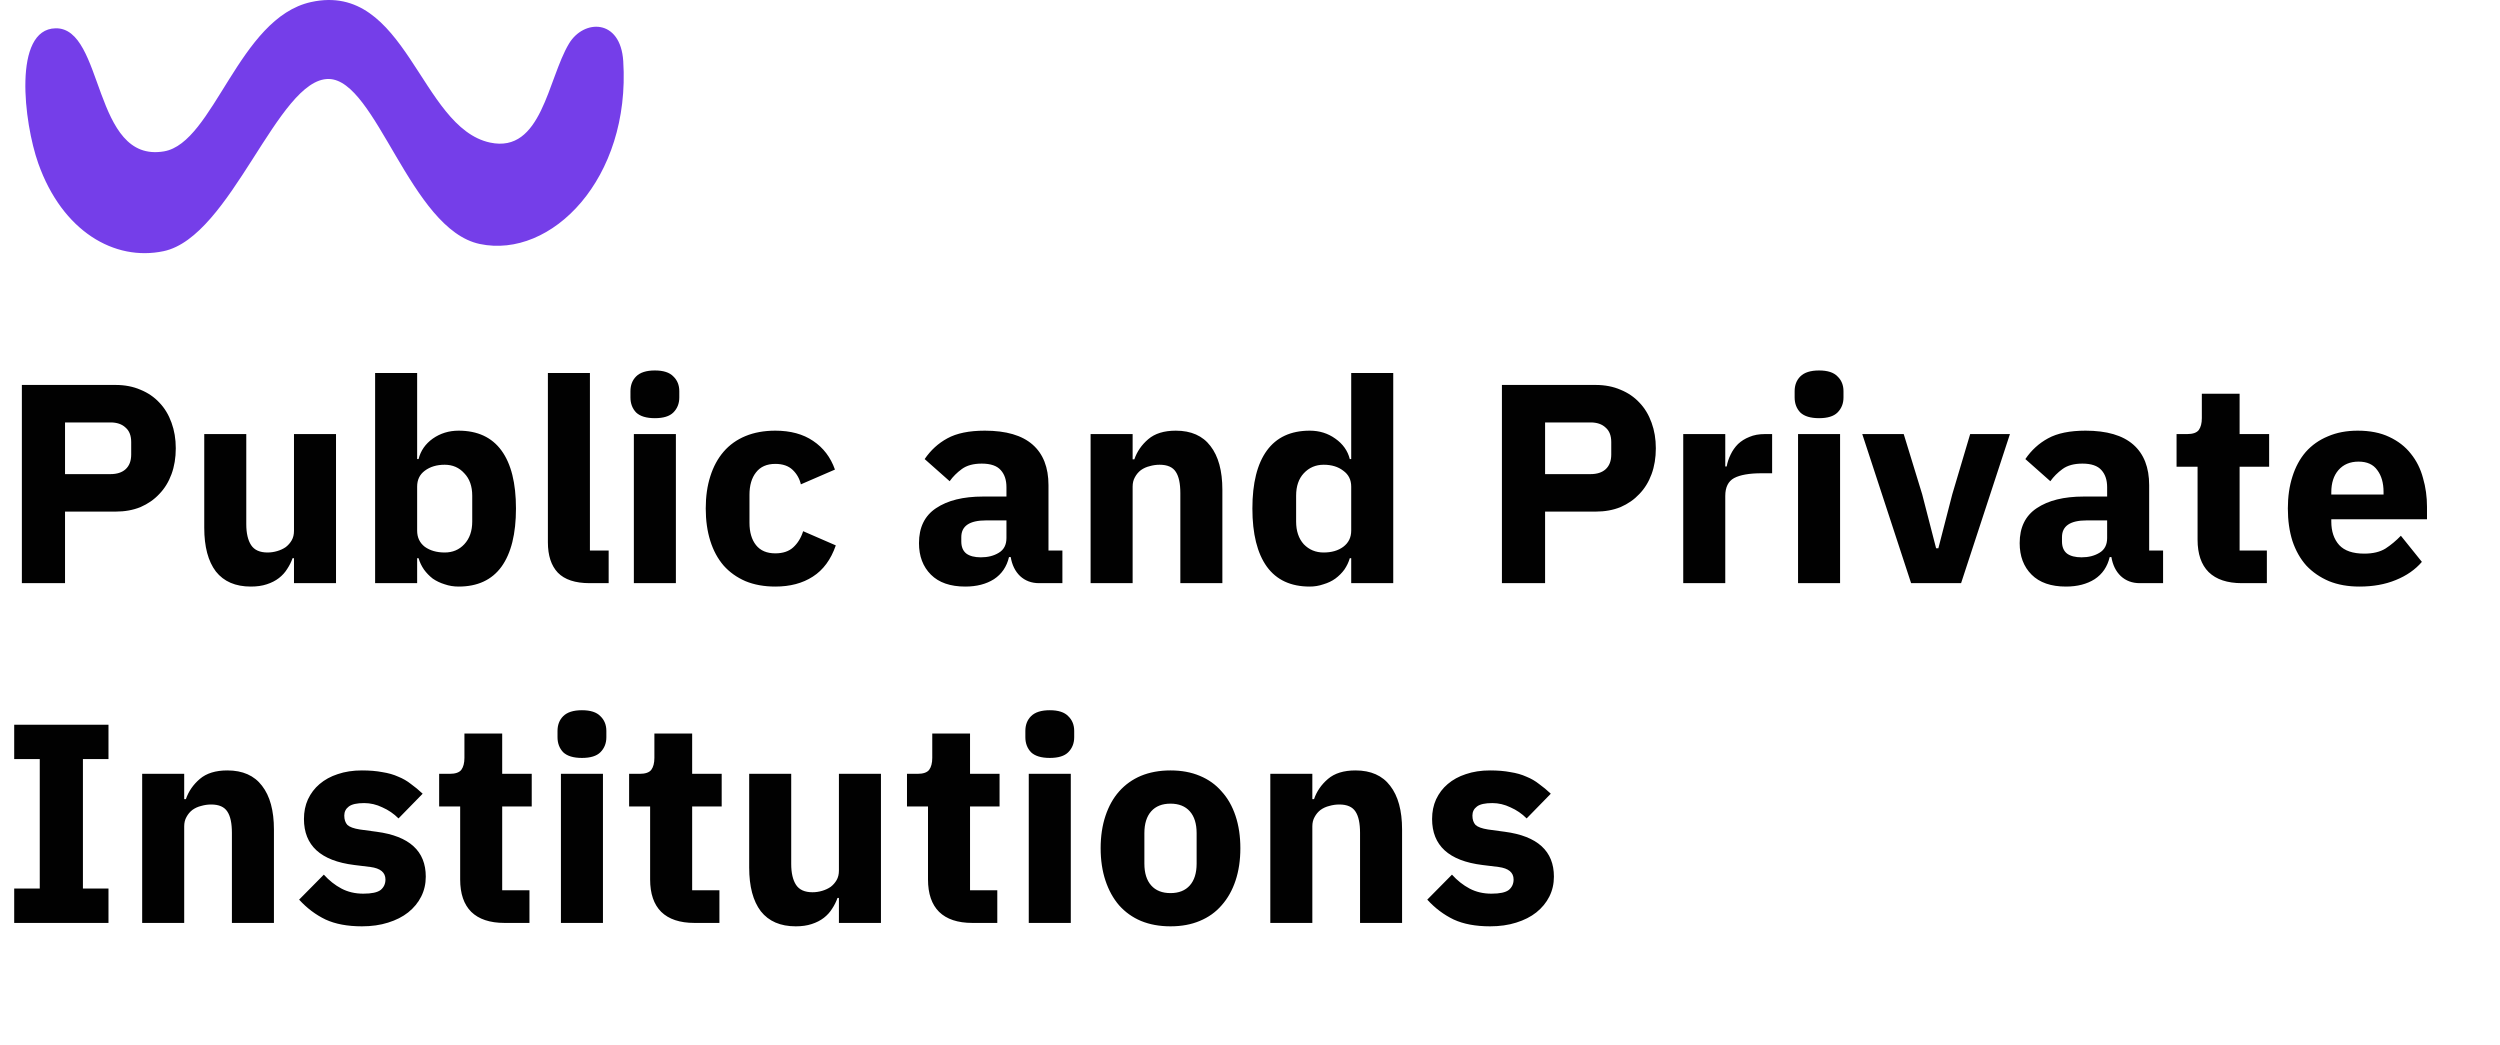
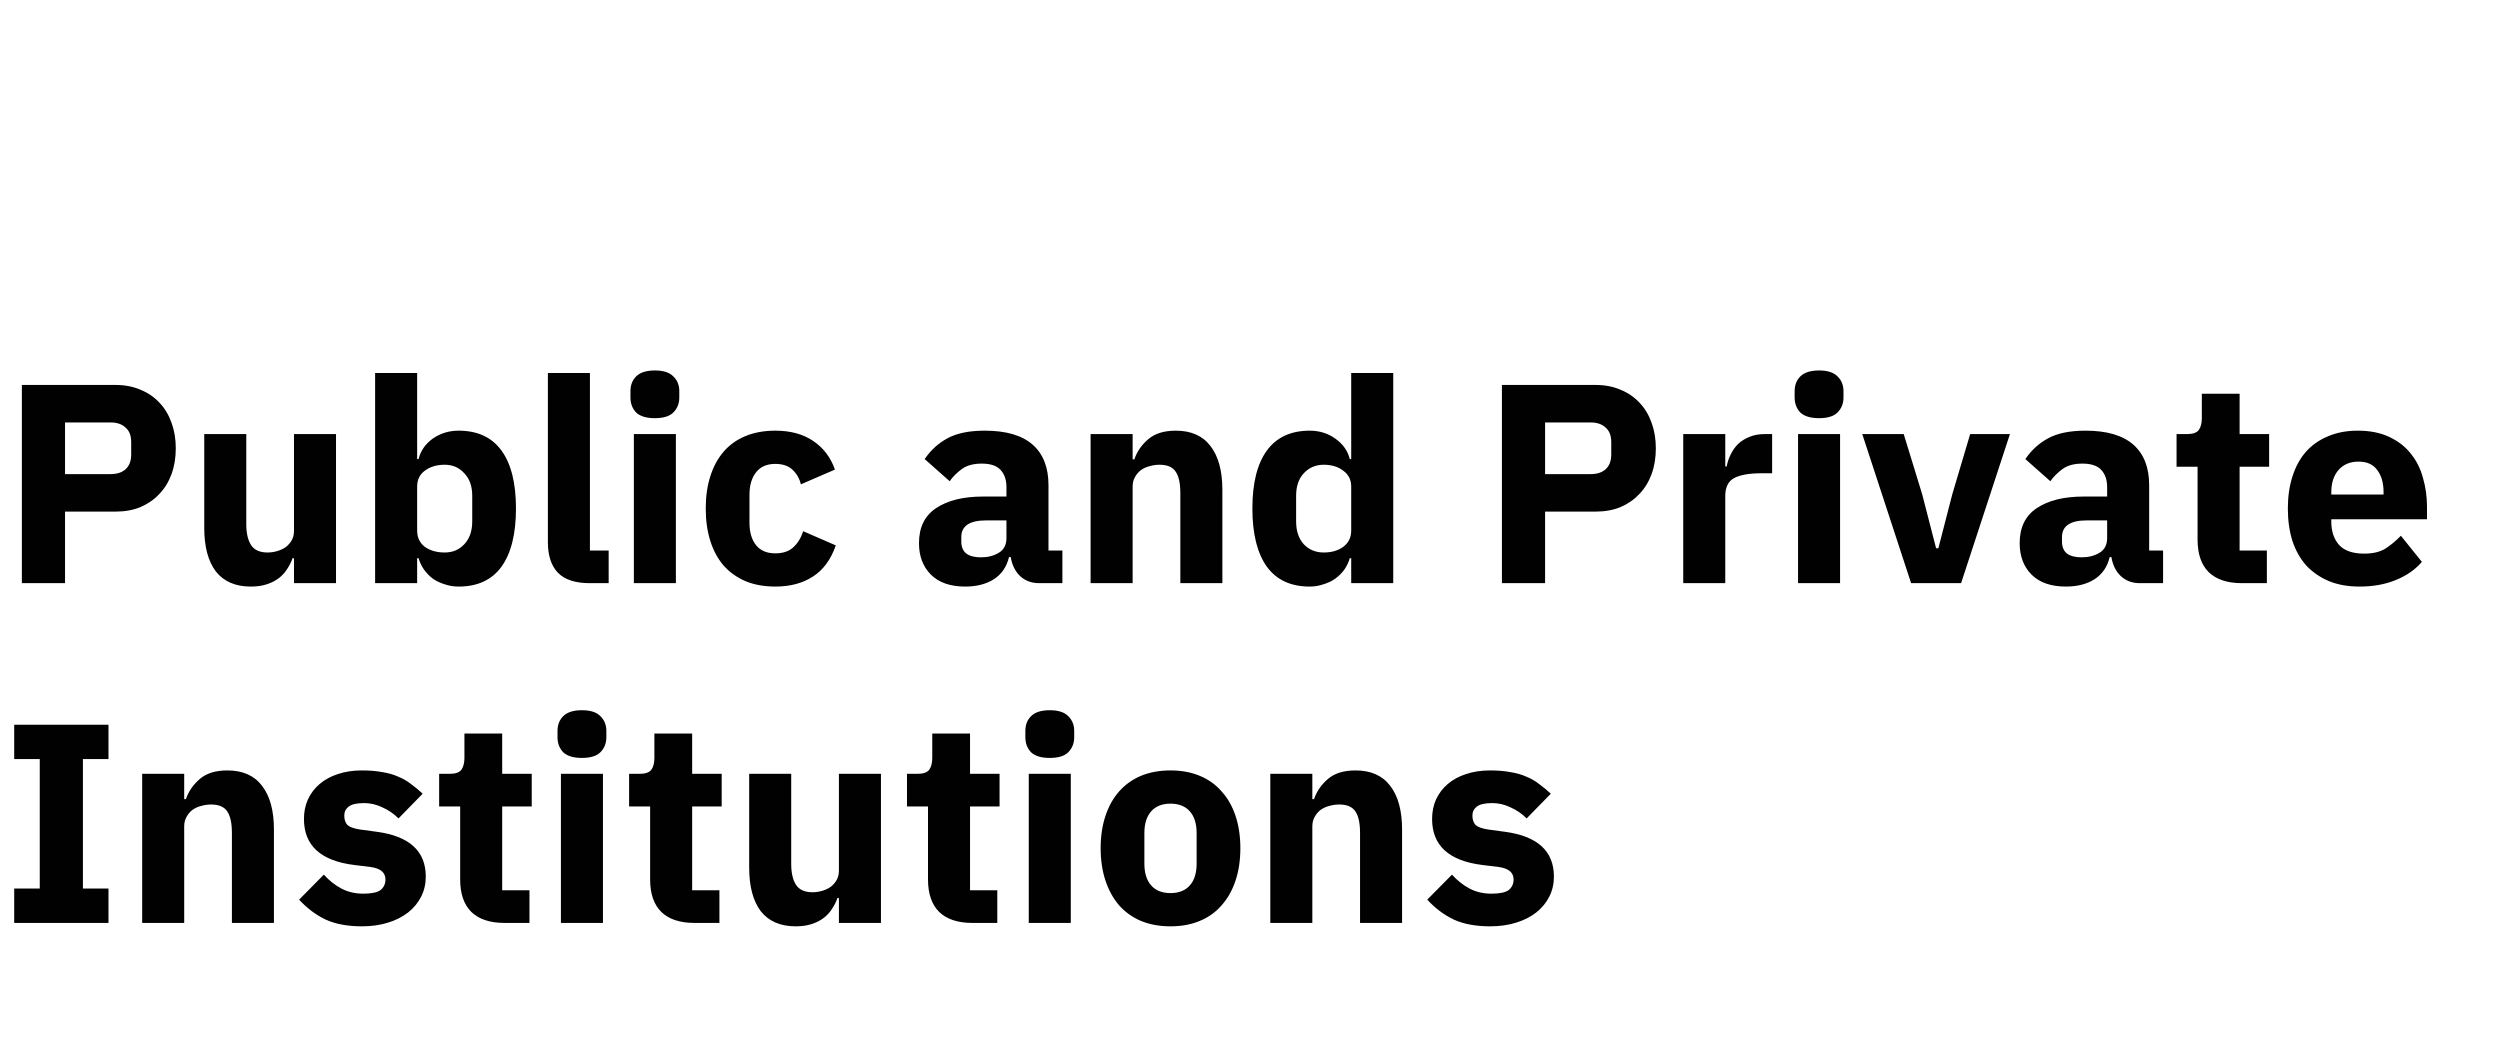
<svg xmlns="http://www.w3.org/2000/svg" width="493" height="206" viewBox="0 0 493 206" fill="none">
-   <path d="M61.351 0.402C80.156 -3.716 82.786 25.128 96.629 28.113C106.85 30.316 107.997 15.61 112.205 8.602C115.119 3.751 122.367 3.638 122.903 12.05C124.383 35.243 108.73 51.099 94.608 48.114C80.909 45.215 74.208 15.723 64.841 15.575C54.742 15.413 45.639 46.703 32.256 49.53C22.585 51.576 12.292 45.615 7.548 32.222C4.693 24.161 2.504 5.738 10.961 5.581C20.626 5.401 18.192 32.276 32.353 29.848C42.179 28.162 47.034 3.535 61.351 0.402Z" fill="#753EE9" />
  <path d="M4.312 115V75.912H22.792C24.621 75.912 26.264 76.229 27.72 76.864C29.176 77.461 30.408 78.301 31.416 79.384C32.461 80.467 33.264 81.792 33.824 83.36C34.384 84.891 34.664 86.571 34.664 88.4C34.664 90.267 34.384 91.965 33.824 93.496C33.264 95.027 32.461 96.333 31.416 97.416C30.408 98.499 29.176 99.357 27.72 99.992C26.264 100.589 24.621 100.888 22.792 100.888H12.824V115H4.312ZM12.824 93.496H21.784C23.053 93.496 24.043 93.179 24.752 92.544C25.499 91.872 25.872 90.901 25.872 89.632V87.168C25.872 85.899 25.499 84.947 24.752 84.312C24.043 83.64 23.053 83.304 21.784 83.304H12.824V93.496ZM57.974 110.072H57.694C57.433 110.819 57.078 111.528 56.63 112.2C56.219 112.872 55.678 113.469 55.006 113.992C54.334 114.515 53.531 114.925 52.598 115.224C51.702 115.523 50.657 115.672 49.462 115.672C46.438 115.672 44.142 114.683 42.574 112.704C41.043 110.688 40.278 107.813 40.278 104.08V85.6H48.566V103.352C48.566 105.144 48.883 106.525 49.518 107.496C50.153 108.467 51.235 108.952 52.766 108.952C53.401 108.952 54.035 108.859 54.67 108.672C55.305 108.485 55.865 108.224 56.35 107.888C56.835 107.515 57.227 107.067 57.526 106.544C57.825 106.021 57.974 105.405 57.974 104.696V85.6H66.262V115H57.974V110.072ZM73.973 73.56H82.261V90.528H82.541C82.952 88.885 83.885 87.541 85.341 86.496C86.835 85.451 88.533 84.928 90.437 84.928C94.171 84.928 96.989 86.235 98.893 88.848C100.797 91.461 101.749 95.269 101.749 100.272C101.749 105.275 100.797 109.101 98.893 111.752C96.989 114.365 94.171 115.672 90.437 115.672C89.467 115.672 88.552 115.523 87.693 115.224C86.835 114.963 86.051 114.589 85.341 114.104C84.669 113.581 84.091 112.984 83.605 112.312C83.12 111.603 82.765 110.856 82.541 110.072H82.261V115H73.973V73.56ZM87.693 108.952C89.261 108.952 90.549 108.411 91.557 107.328C92.603 106.208 93.125 104.715 93.125 102.848V97.752C93.125 95.885 92.603 94.411 91.557 93.328C90.549 92.208 89.261 91.648 87.693 91.648C86.125 91.648 84.819 92.04 83.773 92.824C82.765 93.571 82.261 94.616 82.261 95.96V104.64C82.261 105.984 82.765 107.048 83.773 107.832C84.819 108.579 86.125 108.952 87.693 108.952ZM116.276 115C113.438 115 111.348 114.309 110.004 112.928C108.697 111.547 108.044 109.549 108.044 106.936V73.56H116.332V108.56H120.028V115H116.276ZM129.141 82.464C127.461 82.464 126.229 82.091 125.445 81.344C124.698 80.56 124.325 79.571 124.325 78.376V77.144C124.325 75.949 124.698 74.979 125.445 74.232C126.229 73.448 127.461 73.056 129.141 73.056C130.821 73.056 132.034 73.448 132.781 74.232C133.565 74.979 133.957 75.949 133.957 77.144V78.376C133.957 79.571 133.565 80.56 132.781 81.344C132.034 82.091 130.821 82.464 129.141 82.464ZM124.997 85.6H133.285V115H124.997V85.6ZM152.892 115.672C150.69 115.672 148.73 115.317 147.012 114.608C145.295 113.861 143.858 112.835 142.7 111.528C141.543 110.184 140.666 108.56 140.068 106.656C139.471 104.752 139.172 102.624 139.172 100.272C139.172 97.92 139.471 95.811 140.068 93.944C140.666 92.04 141.543 90.416 142.7 89.072C143.858 87.728 145.295 86.701 147.012 85.992C148.73 85.283 150.69 84.928 152.892 84.928C155.879 84.928 158.362 85.6 160.34 86.944C162.356 88.288 163.794 90.173 164.652 92.6L157.932 95.512C157.671 94.392 157.13 93.44 156.308 92.656C155.487 91.872 154.348 91.48 152.892 91.48C151.212 91.48 149.943 92.04 149.084 93.16C148.226 94.243 147.796 95.717 147.796 97.584V103.072C147.796 104.939 148.226 106.413 149.084 107.496C149.943 108.579 151.212 109.12 152.892 109.12C154.386 109.12 155.562 108.728 156.42 107.944C157.316 107.123 157.97 106.059 158.38 104.752L164.82 107.552C163.85 110.352 162.338 112.405 160.284 113.712C158.268 115.019 155.804 115.672 152.892 115.672ZM204.912 115C203.419 115 202.168 114.533 201.16 113.6C200.19 112.667 199.574 111.416 199.312 109.848H198.976C198.528 111.752 197.539 113.208 196.008 114.216C194.478 115.187 192.592 115.672 190.352 115.672C187.403 115.672 185.144 114.888 183.576 113.32C182.008 111.752 181.224 109.68 181.224 107.104C181.224 104.005 182.344 101.709 184.584 100.216C186.862 98.685 189.942 97.92 193.824 97.92H198.472V96.072C198.472 94.653 198.099 93.533 197.352 92.712C196.606 91.853 195.355 91.424 193.6 91.424C191.958 91.424 190.651 91.779 189.68 92.488C188.71 93.197 187.907 94 187.272 94.896L182.344 90.528C183.539 88.773 185.032 87.411 186.824 86.44C188.654 85.432 191.118 84.928 194.216 84.928C198.398 84.928 201.534 85.843 203.624 87.672C205.715 89.501 206.76 92.171 206.76 95.68V108.56H209.504V115H204.912ZM193.432 109.904C194.814 109.904 195.99 109.605 196.96 109.008C197.968 108.411 198.472 107.44 198.472 106.096V102.624H194.44C191.192 102.624 189.568 103.725 189.568 105.928V106.768C189.568 107.851 189.904 108.653 190.576 109.176C191.248 109.661 192.2 109.904 193.432 109.904ZM215.067 115V85.6H223.355V90.584H223.691C224.214 89.053 225.128 87.728 226.435 86.608C227.742 85.488 229.552 84.928 231.867 84.928C234.891 84.928 237.168 85.936 238.699 87.952C240.267 89.968 241.051 92.843 241.051 96.576V115H232.763V97.248C232.763 95.344 232.464 93.944 231.867 93.048C231.27 92.115 230.206 91.648 228.675 91.648C228.003 91.648 227.35 91.741 226.715 91.928C226.08 92.077 225.502 92.339 224.979 92.712C224.494 93.085 224.102 93.552 223.803 94.112C223.504 94.635 223.355 95.251 223.355 95.96V115H215.067ZM266.459 110.072H266.179C265.955 110.856 265.6 111.603 265.115 112.312C264.629 112.984 264.032 113.581 263.323 114.104C262.651 114.589 261.867 114.963 260.971 115.224C260.112 115.523 259.216 115.672 258.283 115.672C254.549 115.672 251.731 114.365 249.827 111.752C247.923 109.101 246.971 105.275 246.971 100.272C246.971 95.269 247.923 91.461 249.827 88.848C251.731 86.235 254.549 84.928 258.283 84.928C260.187 84.928 261.867 85.451 263.323 86.496C264.816 87.541 265.768 88.885 266.179 90.528H266.459V73.56H274.747V115H266.459V110.072ZM261.026 108.952C262.595 108.952 263.883 108.579 264.891 107.832C265.936 107.048 266.459 105.984 266.459 104.64V95.96C266.459 94.616 265.936 93.571 264.891 92.824C263.883 92.04 262.595 91.648 261.026 91.648C259.459 91.648 258.152 92.208 257.107 93.328C256.099 94.411 255.595 95.885 255.595 97.752V102.848C255.595 104.715 256.099 106.208 257.107 107.328C258.152 108.411 259.459 108.952 261.026 108.952ZM296.179 115V75.912H314.659C316.489 75.912 318.131 76.229 319.587 76.864C321.043 77.461 322.275 78.301 323.283 79.384C324.329 80.467 325.131 81.792 325.691 83.36C326.251 84.891 326.531 86.571 326.531 88.4C326.531 90.267 326.251 91.965 325.691 93.496C325.131 95.027 324.329 96.333 323.283 97.416C322.275 98.499 321.043 99.357 319.587 99.992C318.131 100.589 316.489 100.888 314.659 100.888H304.691V115H296.179ZM304.691 93.496H313.651C314.921 93.496 315.91 93.179 316.619 92.544C317.366 91.872 317.739 90.901 317.739 89.632V87.168C317.739 85.899 317.366 84.947 316.619 84.312C315.91 83.64 314.921 83.304 313.651 83.304H304.691V93.496ZM331.934 115V85.6H340.222V91.984H340.502C340.652 91.163 340.913 90.379 341.286 89.632C341.66 88.848 342.145 88.157 342.742 87.56C343.377 86.963 344.124 86.496 344.982 86.16C345.841 85.787 346.849 85.6 348.006 85.6H349.462V93.328H347.39C344.964 93.328 343.153 93.645 341.958 94.28C340.801 94.915 340.222 96.091 340.222 97.808V115H331.934ZM358.719 82.464C357.039 82.464 355.807 82.091 355.023 81.344C354.276 80.56 353.903 79.571 353.903 78.376V77.144C353.903 75.949 354.276 74.979 355.023 74.232C355.807 73.448 357.039 73.056 358.719 73.056C360.399 73.056 361.612 73.448 362.359 74.232C363.143 74.979 363.535 75.949 363.535 77.144V78.376C363.535 79.571 363.143 80.56 362.359 81.344C361.612 82.091 360.399 82.464 358.719 82.464ZM354.575 85.6H362.863V115H354.575V85.6ZM376.87 115L367.238 85.6H375.414L379.054 97.472L381.798 108.112H382.246L384.99 97.472L388.518 85.6H396.358L386.726 115H376.87ZM421.967 115C420.474 115 419.223 114.533 418.215 113.6C417.244 112.667 416.628 111.416 416.367 109.848H416.031C415.583 111.752 414.594 113.208 413.063 114.216C411.532 115.187 409.647 115.672 407.407 115.672C404.458 115.672 402.199 114.888 400.631 113.32C399.063 111.752 398.279 109.68 398.279 107.104C398.279 104.005 399.399 101.709 401.639 100.216C403.916 98.685 406.996 97.92 410.879 97.92H415.527V96.072C415.527 94.653 415.154 93.533 414.407 92.712C413.66 91.853 412.41 91.424 410.655 91.424C409.012 91.424 407.706 91.779 406.735 92.488C405.764 93.197 404.962 94 404.327 94.896L399.399 90.528C400.594 88.773 402.087 87.411 403.879 86.44C405.708 85.432 408.172 84.928 411.271 84.928C415.452 84.928 418.588 85.843 420.679 87.672C422.77 89.501 423.815 92.171 423.815 95.68V108.56H426.559V115H421.967ZM410.487 109.904C411.868 109.904 413.044 109.605 414.015 109.008C415.023 108.411 415.527 107.44 415.527 106.096V102.624H411.495C408.247 102.624 406.623 103.725 406.623 105.928V106.768C406.623 107.851 406.959 108.653 407.631 109.176C408.303 109.661 409.255 109.904 410.487 109.904ZM442.098 115C439.223 115 437.039 114.272 435.546 112.816C434.09 111.36 433.362 109.232 433.362 106.432V92.04H429.218V85.6H431.29C432.41 85.6 433.175 85.339 433.586 84.816C433.996 84.256 434.202 83.472 434.202 82.464V77.648H441.65V85.6H447.474V92.04H441.65V108.56H447.026V115H442.098ZM465.276 115.672C463.036 115.672 461.039 115.317 459.284 114.608C457.53 113.861 456.036 112.835 454.804 111.528C453.61 110.184 452.695 108.56 452.06 106.656C451.463 104.752 451.164 102.624 451.164 100.272C451.164 97.957 451.463 95.867 452.06 94C452.658 92.096 453.535 90.472 454.692 89.128C455.887 87.784 457.343 86.757 459.06 86.048C460.778 85.301 462.738 84.928 464.94 84.928C467.367 84.928 469.439 85.339 471.156 86.16C472.911 86.981 474.33 88.083 475.412 89.464C476.532 90.845 477.335 92.451 477.82 94.28C478.343 96.072 478.604 97.957 478.604 99.936V102.4H459.732V102.848C459.732 104.789 460.255 106.339 461.3 107.496C462.346 108.616 463.988 109.176 466.228 109.176C467.946 109.176 469.346 108.84 470.428 108.168C471.511 107.459 472.519 106.619 473.452 105.648L477.596 110.8C476.29 112.331 474.572 113.525 472.444 114.384C470.354 115.243 467.964 115.672 465.276 115.672ZM465.108 91.032C463.428 91.032 462.103 91.592 461.132 92.712C460.199 93.795 459.732 95.251 459.732 97.08V97.528H470.036V97.024C470.036 95.232 469.626 93.795 468.804 92.712C468.02 91.592 466.788 91.032 465.108 91.032ZM2.8 182V175.224H7.84V149.688H2.8V142.912H21.392V149.688H16.352V175.224H21.392V182H2.8ZM28.036 182V152.6H36.324V157.584H36.66C37.182 156.053 38.097 154.728 39.404 153.608C40.711 152.488 42.521 151.928 44.836 151.928C47.86 151.928 50.137 152.936 51.668 154.952C53.236 156.968 54.02 159.843 54.02 163.576V182H45.732V164.248C45.732 162.344 45.433 160.944 44.836 160.048C44.239 159.115 43.175 158.648 41.644 158.648C40.972 158.648 40.319 158.741 39.684 158.928C39.049 159.077 38.471 159.339 37.948 159.712C37.462 160.085 37.071 160.552 36.772 161.112C36.473 161.635 36.324 162.251 36.324 162.96V182H28.036ZM71.363 182.672C68.526 182.672 66.137 182.224 64.195 181.328C62.254 180.395 60.518 179.088 58.987 177.408L63.859 172.48C64.905 173.637 66.062 174.552 67.331 175.224C68.601 175.896 70.038 176.232 71.643 176.232C73.286 176.232 74.425 175.989 75.059 175.504C75.694 174.981 76.011 174.291 76.011 173.432C76.011 172.051 75.022 171.229 73.043 170.968L69.851 170.576C63.243 169.755 59.939 166.731 59.939 161.504C59.939 160.085 60.201 158.797 60.723 157.64C61.283 156.445 62.049 155.437 63.019 154.616C64.027 153.757 65.222 153.104 66.603 152.656C68.022 152.171 69.609 151.928 71.363 151.928C72.894 151.928 74.238 152.04 75.395 152.264C76.59 152.451 77.635 152.749 78.531 153.16C79.465 153.533 80.305 154.019 81.051 154.616C81.835 155.176 82.601 155.811 83.347 156.52L78.587 161.392C77.654 160.459 76.59 159.731 75.395 159.208C74.238 158.648 73.043 158.368 71.811 158.368C70.393 158.368 69.385 158.592 68.787 159.04C68.19 159.488 67.891 160.085 67.891 160.832C67.891 161.616 68.097 162.232 68.507 162.68C68.955 163.091 69.777 163.389 70.971 163.576L74.275 164.024C80.734 164.883 83.963 167.832 83.963 172.872C83.963 174.291 83.665 175.597 83.067 176.792C82.47 177.987 81.611 179.032 80.491 179.928C79.409 180.787 78.083 181.459 76.515 181.944C74.985 182.429 73.267 182.672 71.363 182.672ZM99.481 182C96.606 182 94.422 181.272 92.928 179.816C91.472 178.36 90.745 176.232 90.745 173.432V159.04H86.6V152.6H88.672C89.793 152.6 90.558 152.339 90.969 151.816C91.379 151.256 91.585 150.472 91.585 149.464V144.648H99.032V152.6H104.857V159.04H99.032V175.56H104.409V182H99.481ZM114.758 149.464C113.078 149.464 111.846 149.091 111.062 148.344C110.315 147.56 109.942 146.571 109.942 145.376V144.144C109.942 142.949 110.315 141.979 111.062 141.232C111.846 140.448 113.078 140.056 114.758 140.056C116.438 140.056 117.651 140.448 118.398 141.232C119.182 141.979 119.574 142.949 119.574 144.144V145.376C119.574 146.571 119.182 147.56 118.398 148.344C117.651 149.091 116.438 149.464 114.758 149.464ZM110.614 152.6H118.902V182H110.614V152.6ZM136.941 182C134.067 182 131.883 181.272 130.389 179.816C128.933 178.36 128.205 176.232 128.205 173.432V159.04H124.061V152.6H126.133C127.253 152.6 128.019 152.339 128.429 151.816C128.84 151.256 129.045 150.472 129.045 149.464V144.648H136.493V152.6H142.317V159.04H136.493V175.56H141.869V182H136.941ZM165.435 177.072H165.155C164.894 177.819 164.539 178.528 164.091 179.2C163.68 179.872 163.139 180.469 162.467 180.992C161.795 181.515 160.992 181.925 160.059 182.224C159.163 182.523 158.118 182.672 156.923 182.672C153.899 182.672 151.603 181.683 150.035 179.704C148.504 177.688 147.739 174.813 147.739 171.08V152.6H156.027V170.352C156.027 172.144 156.344 173.525 156.979 174.496C157.614 175.467 158.696 175.952 160.227 175.952C160.862 175.952 161.496 175.859 162.131 175.672C162.766 175.485 163.326 175.224 163.811 174.888C164.296 174.515 164.688 174.067 164.987 173.544C165.286 173.021 165.435 172.405 165.435 171.696V152.6H173.723V182H165.435V177.072ZM191.738 182C188.864 182 186.68 181.272 185.186 179.816C183.73 178.36 183.002 176.232 183.002 173.432V159.04H178.858V152.6H180.93C182.05 152.6 182.816 152.339 183.226 151.816C183.637 151.256 183.842 150.472 183.842 149.464V144.648H191.29V152.6H197.114V159.04H191.29V175.56H196.666V182H191.738ZM207.016 149.464C205.336 149.464 204.104 149.091 203.32 148.344C202.573 147.56 202.2 146.571 202.2 145.376V144.144C202.2 142.949 202.573 141.979 203.32 141.232C204.104 140.448 205.336 140.056 207.016 140.056C208.696 140.056 209.909 140.448 210.656 141.232C211.44 141.979 211.832 142.949 211.832 144.144V145.376C211.832 146.571 211.44 147.56 210.656 148.344C209.909 149.091 208.696 149.464 207.016 149.464ZM202.872 152.6H211.16V182H202.872V152.6ZM230.823 182.672C228.658 182.672 226.717 182.317 224.999 181.608C223.319 180.899 221.882 179.872 220.687 178.528C219.53 177.184 218.634 175.56 217.999 173.656C217.365 171.752 217.047 169.624 217.047 167.272C217.047 164.92 217.365 162.792 217.999 160.888C218.634 158.984 219.53 157.379 220.687 156.072C221.882 154.728 223.319 153.701 224.999 152.992C226.717 152.283 228.658 151.928 230.823 151.928C232.989 151.928 234.911 152.283 236.591 152.992C238.309 153.701 239.746 154.728 240.903 156.072C242.098 157.379 243.013 158.984 243.647 160.888C244.282 162.792 244.599 164.92 244.599 167.272C244.599 169.624 244.282 171.752 243.647 173.656C243.013 175.56 242.098 177.184 240.903 178.528C239.746 179.872 238.309 180.899 236.591 181.608C234.911 182.317 232.989 182.672 230.823 182.672ZM230.823 176.12C232.466 176.12 233.735 175.616 234.631 174.608C235.527 173.6 235.975 172.163 235.975 170.296V164.304C235.975 162.437 235.527 161 234.631 159.992C233.735 158.984 232.466 158.48 230.823 158.48C229.181 158.48 227.911 158.984 227.015 159.992C226.119 161 225.671 162.437 225.671 164.304V170.296C225.671 172.163 226.119 173.6 227.015 174.608C227.911 175.616 229.181 176.12 230.823 176.12ZM250.505 182V152.6H258.793V157.584H259.129C259.651 156.053 260.566 154.728 261.873 153.608C263.179 152.488 264.99 151.928 267.305 151.928C270.329 151.928 272.606 152.936 274.137 154.952C275.705 156.968 276.489 159.843 276.489 163.576V182H268.201V164.248C268.201 162.344 267.902 160.944 267.305 160.048C266.707 159.115 265.643 158.648 264.113 158.648C263.441 158.648 262.787 158.741 262.153 158.928C261.518 159.077 260.939 159.339 260.417 159.712C259.931 160.085 259.539 160.552 259.241 161.112C258.942 161.635 258.793 162.251 258.793 162.96V182H250.505ZM293.832 182.672C290.995 182.672 288.605 182.224 286.664 181.328C284.723 180.395 282.987 179.088 281.456 177.408L286.328 172.48C287.373 173.637 288.531 174.552 289.8 175.224C291.069 175.896 292.507 176.232 294.112 176.232C295.755 176.232 296.893 175.989 297.528 175.504C298.163 174.981 298.48 174.291 298.48 173.432C298.48 172.051 297.491 171.229 295.512 170.968L292.32 170.576C285.712 169.755 282.408 166.731 282.408 161.504C282.408 160.085 282.669 158.797 283.192 157.64C283.752 156.445 284.517 155.437 285.488 154.616C286.496 153.757 287.691 153.104 289.072 152.656C290.491 152.171 292.077 151.928 293.832 151.928C295.363 151.928 296.707 152.04 297.864 152.264C299.059 152.451 300.104 152.749 301 153.16C301.933 153.533 302.773 154.019 303.52 154.616C304.304 155.176 305.069 155.811 305.816 156.52L301.056 161.392C300.123 160.459 299.059 159.731 297.864 159.208C296.707 158.648 295.512 158.368 294.28 158.368C292.861 158.368 291.853 158.592 291.256 159.04C290.659 159.488 290.36 160.085 290.36 160.832C290.36 161.616 290.565 162.232 290.976 162.68C291.424 163.091 292.245 163.389 293.44 163.576L296.744 164.024C303.203 164.883 306.432 167.832 306.432 172.872C306.432 174.291 306.133 175.597 305.536 176.792C304.939 177.987 304.08 179.032 302.96 179.928C301.877 180.787 300.552 181.459 298.984 181.944C297.453 182.429 295.736 182.672 293.832 182.672Z" fill="#010101" />
</svg>